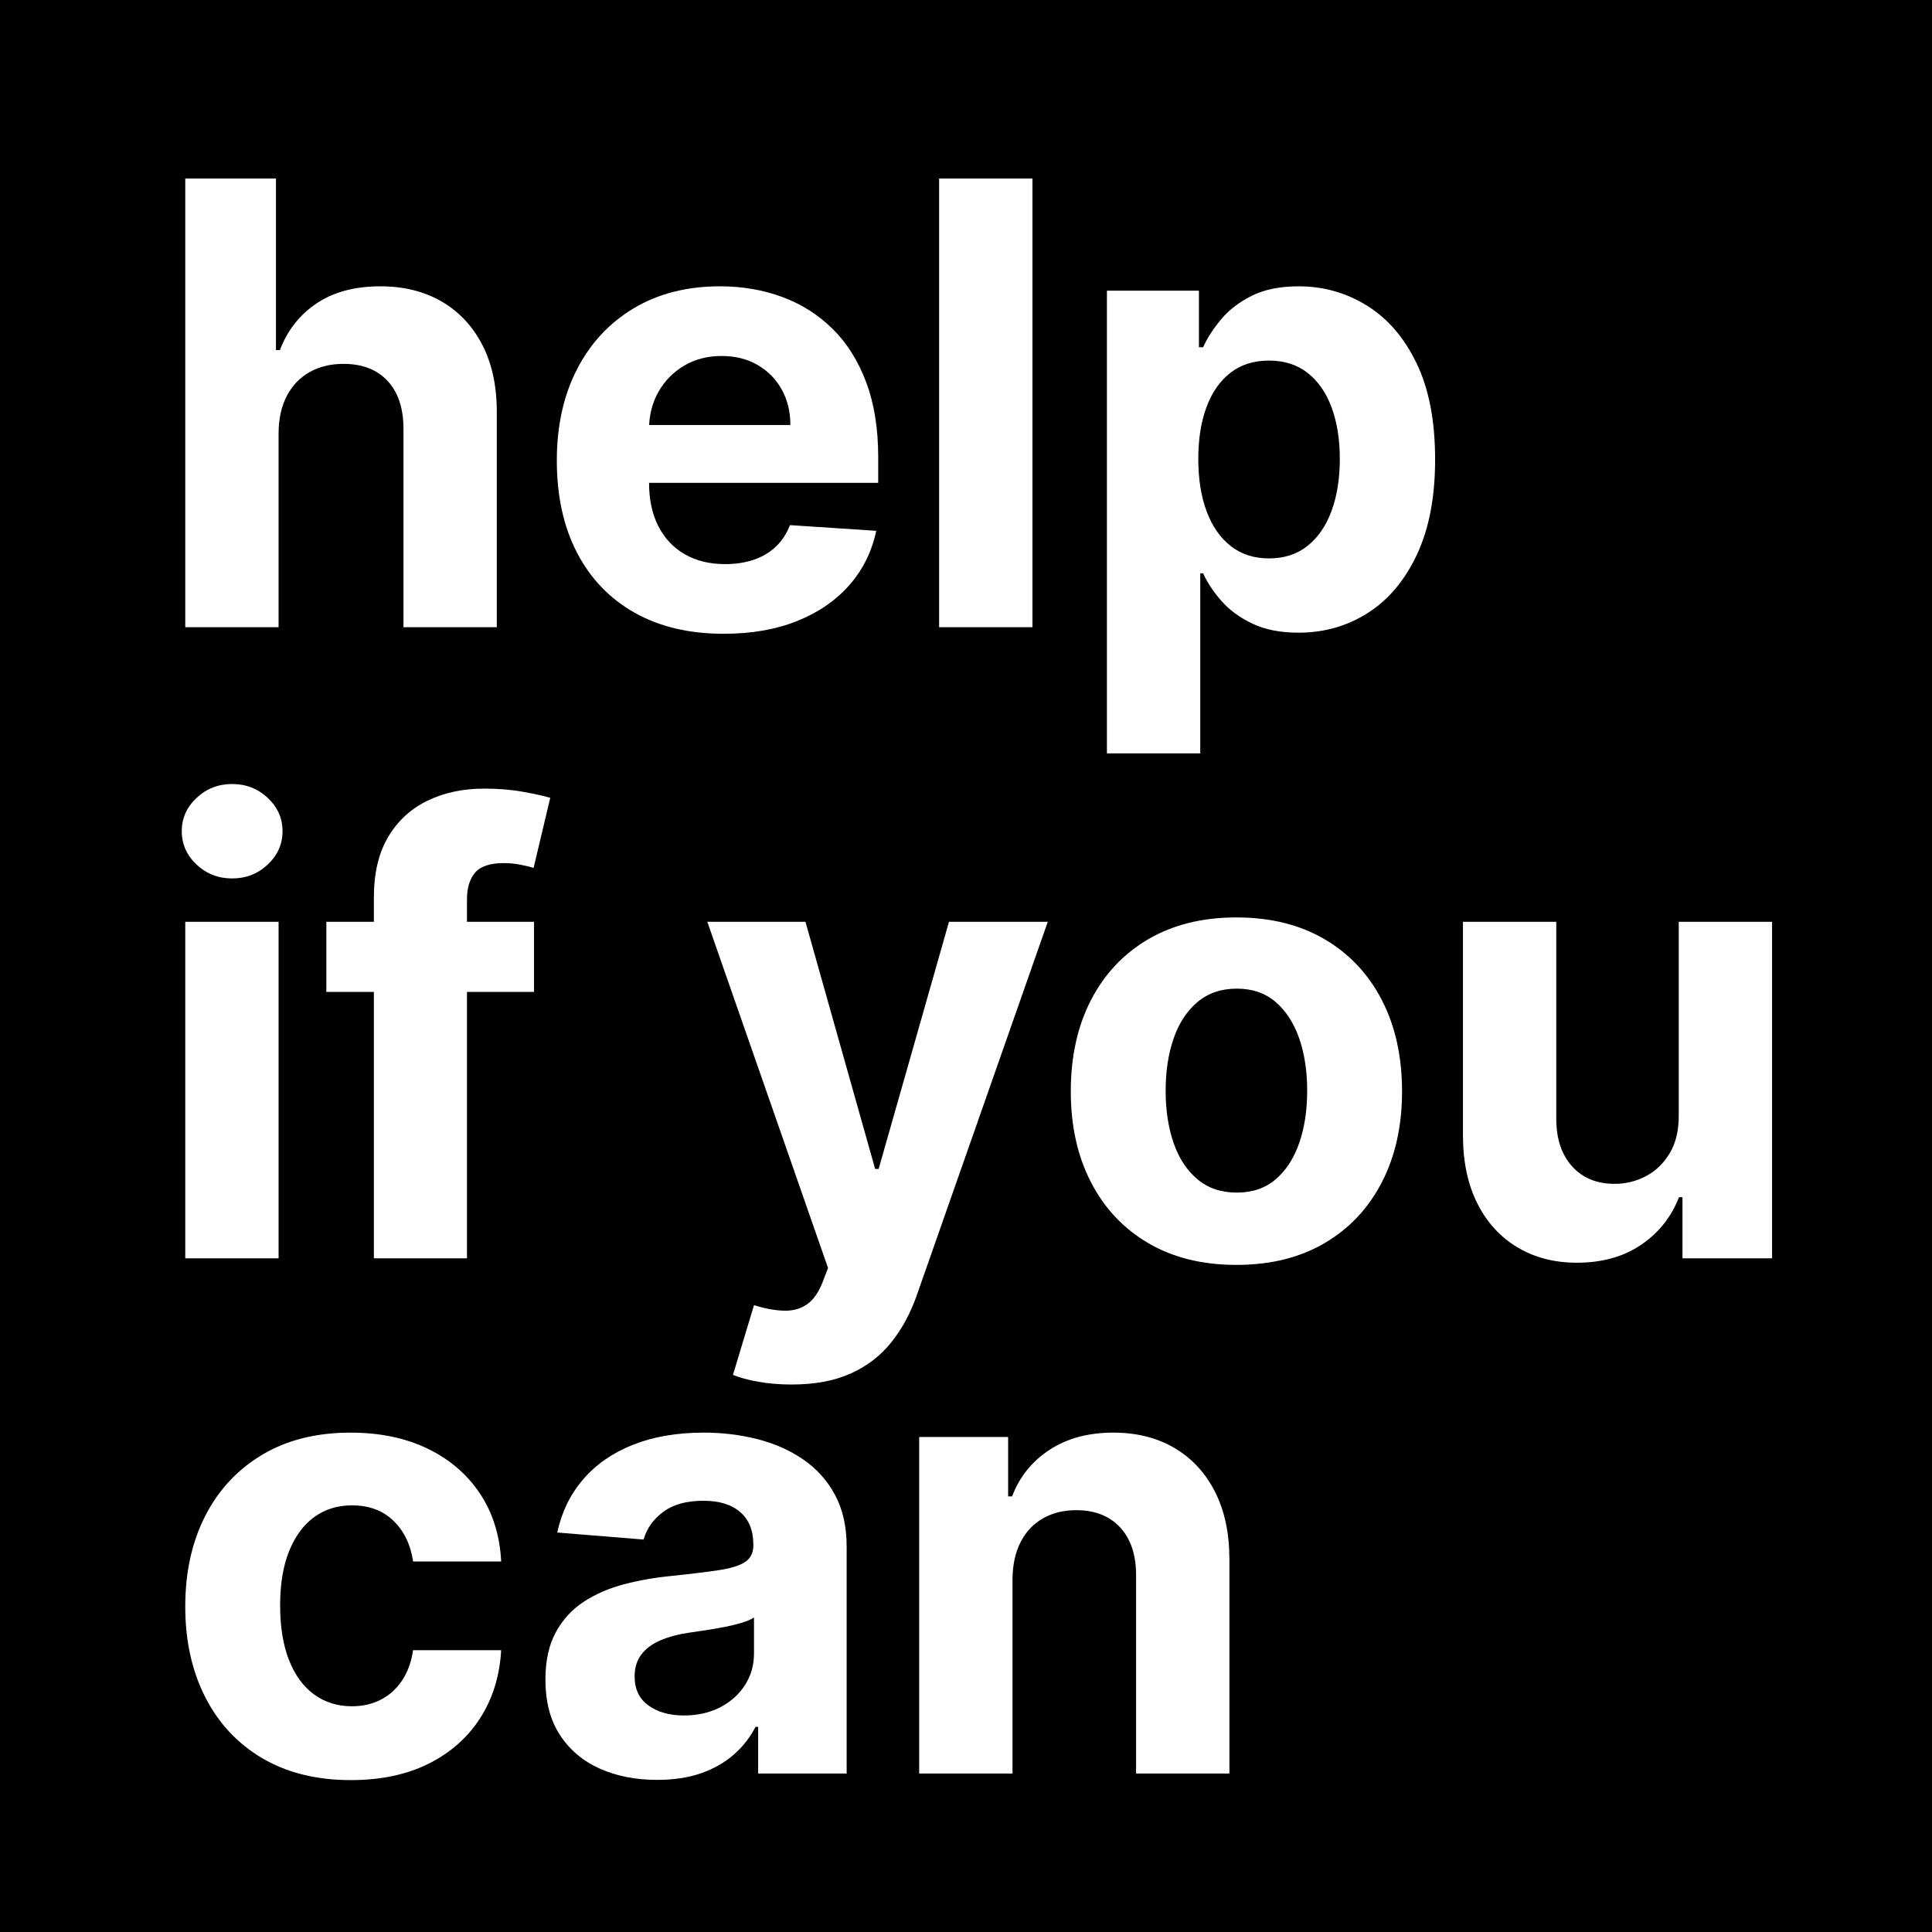
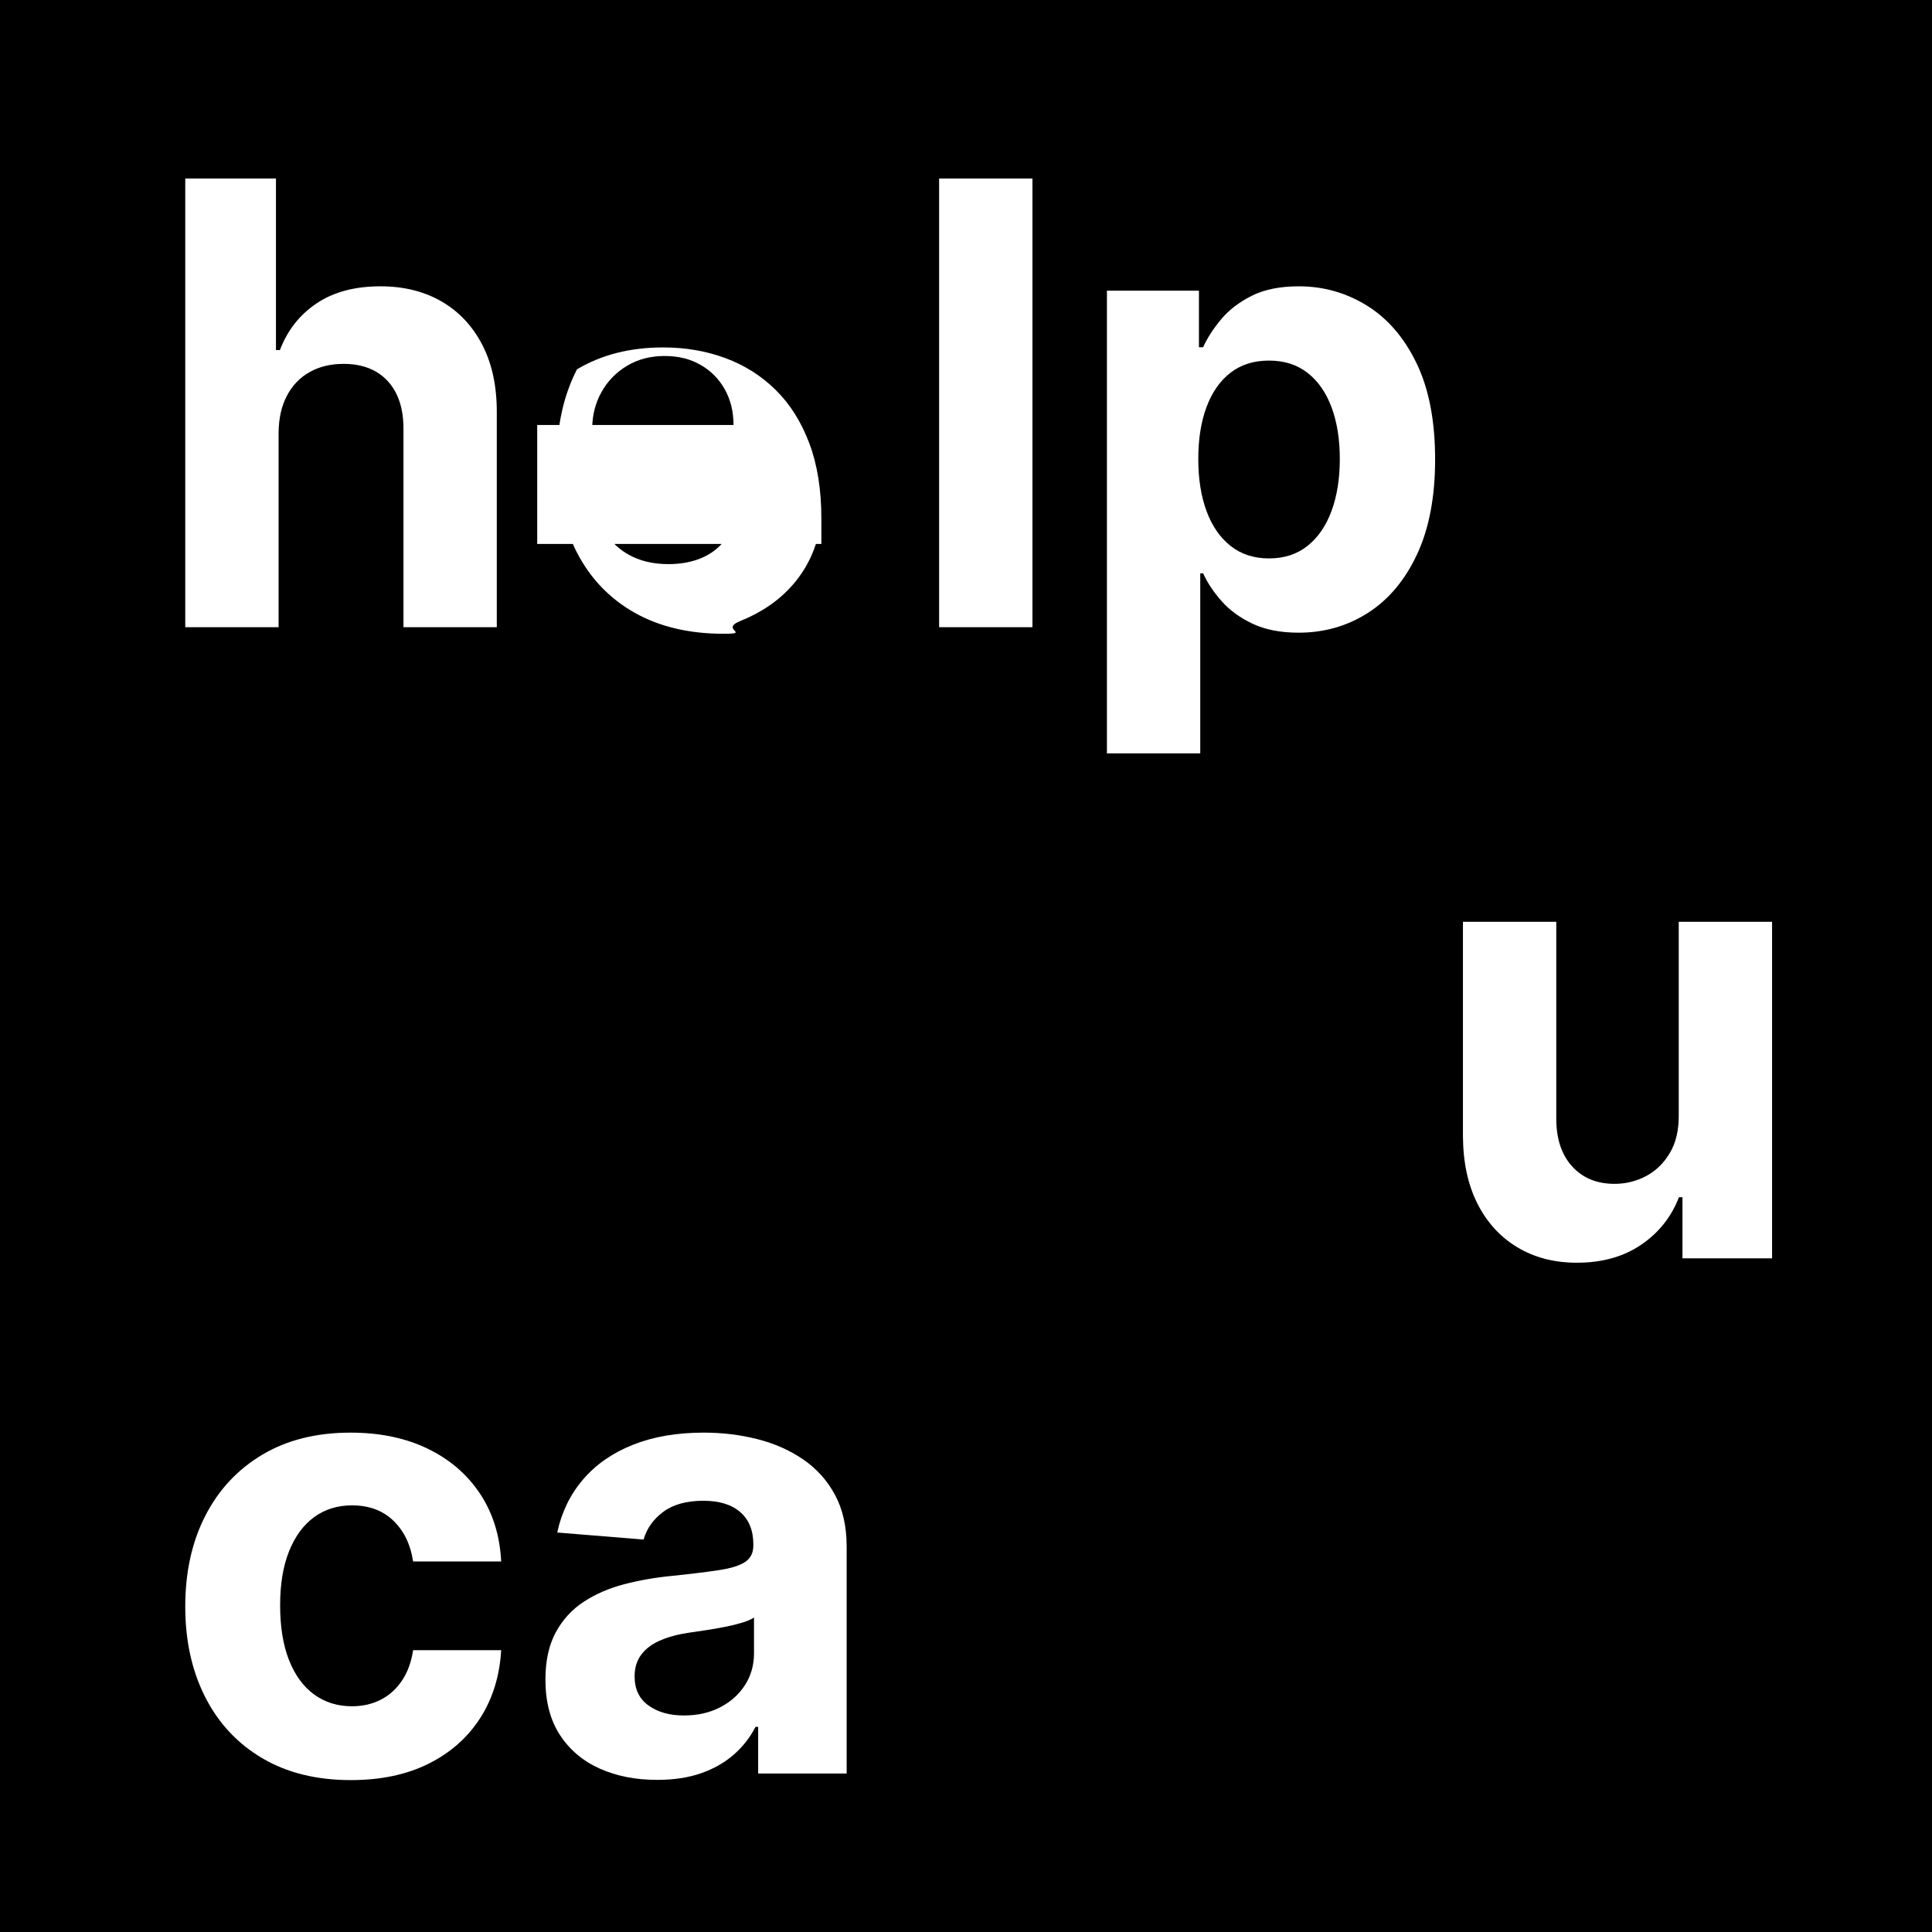
<svg xmlns="http://www.w3.org/2000/svg" version="1.1" id="Layer_1" x="0px" y="0px" width="450px" height="450px" viewBox="-342.5 -78.5 450 450" enable-background="new -342.5 -78.5 450 450" xml:space="preserve">
  <rect x="-342.5" y="-78.5" width="450" height="450" />
  <g>
    <path fill="#FFFFFF" d="M-277.612,22.275v45.313h-21.738V-36.918h21.126V3.038h0.918c1.769-4.626,4.626-8.258,8.573-10.895   c3.946-2.636,8.896-3.955,14.849-3.955c5.443,0,10.197,1.183,14.263,3.547c4.065,2.365,7.229,5.75,9.491,10.155   c2.262,4.406,3.376,9.67,3.342,15.793v49.906h-21.738V21.561c0.034-4.83-1.183-8.589-3.648-11.277   c-2.467-2.687-5.911-4.031-10.333-4.031c-2.96,0-5.571,0.63-7.833,1.888c-2.263,1.259-4.031,3.087-5.307,5.485   S-277.578,18.907-277.612,22.275z" />
-     <path fill="#FFFFFF" d="M-173.922,69.119c-8.063,0-14.995-1.641-20.794-4.923c-5.8-3.283-10.265-7.943-13.395-13.983   c-3.13-6.038-4.694-13.19-4.694-21.457c0-8.062,1.564-15.138,4.694-21.228c3.13-6.089,7.544-10.835,13.242-14.237   c5.698-3.401,12.391-5.103,20.08-5.103c5.171,0,9.993,0.825,14.467,2.475c4.473,1.65,8.386,4.125,11.736,7.425   c3.351,3.3,5.962,7.442,7.833,12.426c1.871,4.983,2.807,10.81,2.807,17.478v5.97h-66.184V20.489h45.722   c0-3.13-0.681-5.901-2.041-8.317c-1.361-2.415-3.24-4.312-5.639-5.69s-5.179-2.066-8.343-2.066c-3.3,0-6.217,0.757-8.751,2.271   c-2.535,1.514-4.516,3.539-5.945,6.072c-1.429,2.535-2.161,5.352-2.194,8.446v12.809c0,3.877,0.722,7.229,2.168,10.052   c1.445,2.825,3.495,5.001,6.148,6.531c2.654,1.532,5.8,2.297,9.44,2.297c2.416,0,4.626-0.34,6.634-1.021s3.725-1.7,5.154-3.063   c1.429-1.359,2.518-3.026,3.266-5l20.105,1.327c-1.021,4.831-3.105,9.04-6.251,12.629c-3.146,3.59-7.195,6.379-12.145,8.369   S-167.459,69.119-173.922,69.119z" />
+     <path fill="#FFFFFF" d="M-173.922,69.119c-8.063,0-14.995-1.641-20.794-4.923c-5.8-3.283-10.265-7.943-13.395-13.983   c-3.13-6.038-4.694-13.19-4.694-21.457c0-8.062,1.564-15.138,4.694-21.228c5.698-3.401,12.391-5.103,20.08-5.103c5.171,0,9.993,0.825,14.467,2.475c4.473,1.65,8.386,4.125,11.736,7.425   c3.351,3.3,5.962,7.442,7.833,12.426c1.871,4.983,2.807,10.81,2.807,17.478v5.97h-66.184V20.489h45.722   c0-3.13-0.681-5.901-2.041-8.317c-1.361-2.415-3.24-4.312-5.639-5.69s-5.179-2.066-8.343-2.066c-3.3,0-6.217,0.757-8.751,2.271   c-2.535,1.514-4.516,3.539-5.945,6.072c-1.429,2.535-2.161,5.352-2.194,8.446v12.809c0,3.877,0.722,7.229,2.168,10.052   c1.445,2.825,3.495,5.001,6.148,6.531c2.654,1.532,5.8,2.297,9.44,2.297c2.416,0,4.626-0.34,6.634-1.021s3.725-1.7,5.154-3.063   c1.429-1.359,2.518-3.026,3.266-5l20.105,1.327c-1.021,4.831-3.105,9.04-6.251,12.629c-3.146,3.59-7.195,6.379-12.145,8.369   S-167.459,69.119-173.922,69.119z" />
    <path fill="#FFFFFF" d="M-102.023-36.918V67.589h-21.738V-36.918H-102.023z" />
    <path fill="#FFFFFF" d="M-84.675,96.981V-10.792h21.432V2.374h0.969c0.952-2.109,2.338-4.261,4.159-6.455   c1.819-2.194,4.201-4.031,7.144-5.511c2.942-1.48,6.608-2.22,10.997-2.22c5.715,0,10.988,1.489,15.819,4.465   c4.83,2.977,8.692,7.45,11.583,13.42s4.338,13.446,4.338,22.427c0,8.743-1.403,16.117-4.21,22.121   c-2.807,6.005-6.617,10.546-11.43,13.624c-4.814,3.079-10.198,4.618-16.151,4.618c-4.219,0-7.799-0.697-10.742-2.093   c-2.942-1.394-5.35-3.153-7.22-5.28c-1.872-2.126-3.3-4.278-4.287-6.455h-0.663v41.945H-84.675z M-63.396,28.399   c0,4.66,0.646,8.726,1.939,12.195s3.164,6.166,5.613,8.088s5.426,2.884,8.93,2.884c3.538,0,6.532-0.979,8.981-2.935   s4.312-4.678,5.587-8.164c1.276-3.487,1.914-7.51,1.914-12.068c0-4.524-0.63-8.505-1.889-11.941   c-1.259-3.436-3.112-6.123-5.562-8.063c-2.449-1.939-5.459-2.909-9.032-2.909c-3.539,0-6.523,0.936-8.955,2.807   c-2.433,1.872-4.295,4.526-5.588,7.96C-62.75,19.69-63.396,23.738-63.396,28.399z" />
-     <path fill="#FFFFFF" d="M-288.429,126.105c-3.232,0-5.996-1.08-8.292-3.24c-2.296-2.16-3.444-4.754-3.444-7.782   c0-2.993,1.148-5.57,3.444-7.731c2.296-2.159,5.06-3.24,8.292-3.24c3.231,0,5.996,1.081,8.293,3.24   c2.296,2.161,3.443,4.738,3.443,7.731c0,3.028-1.147,5.622-3.443,7.782C-282.434,125.025-285.198,126.105-288.429,126.105z    M-299.349,214.589v-78.38h21.738v78.38H-299.349z" />
-     <path fill="#FFFFFF" d="M-218.114,136.209v16.329h-48.375v-16.329H-218.114z M-255.416,214.589v-84.044   c0-5.682,1.113-10.393,3.343-14.135c2.228-3.742,5.28-6.549,9.159-8.42c3.878-1.871,8.283-2.807,13.217-2.807   c3.333,0,6.386,0.255,9.159,0.766c2.772,0.51,4.839,0.969,6.2,1.377l-3.879,16.33c-0.85-0.272-1.896-0.527-3.138-0.766   c-1.242-0.238-2.509-0.357-3.802-0.357c-3.198,0-5.427,0.74-6.685,2.22c-1.259,1.479-1.889,3.546-1.889,6.2v83.636H-255.416z" />
-     <path fill="#FFFFFF" d="M-158.104,243.981c-2.756,0-5.333-0.213-7.731-0.638c-2.398-0.426-4.381-0.961-5.944-1.607l4.898-16.227   c2.552,0.781,4.856,1.207,6.915,1.274c2.058,0.068,3.844-0.407,5.357-1.428c1.514-1.021,2.746-2.756,3.7-5.205l1.274-3.317   l-28.116-80.625h22.86l16.228,57.561h0.816l16.381-57.561h23.014l-30.464,86.851c-1.464,4.218-3.445,7.9-5.945,11.048   c-2.501,3.146-5.656,5.579-9.466,7.297C-148.137,243.122-152.729,243.981-158.104,243.981z" />
-     <path fill="#FFFFFF" d="M-54.514,216.119c-7.928,0-14.773-1.691-20.54-5.076c-5.766-3.385-10.214-8.114-13.343-14.187   c-3.131-6.072-4.695-13.122-4.695-21.151c0-8.096,1.564-15.181,4.695-21.254c3.129-6.072,7.577-10.801,13.343-14.186   c5.767-3.385,12.612-5.078,20.54-5.078c7.926,0,14.772,1.693,20.539,5.078s10.214,8.113,13.344,14.186   c3.129,6.073,4.694,13.158,4.694,21.254c0,8.029-1.565,15.079-4.694,21.151c-3.13,6.072-7.577,10.802-13.344,14.187   S-46.588,216.119-54.514,216.119z M-54.413,199.28c3.605,0,6.616-1.028,9.032-3.087c2.415-2.059,4.244-4.874,5.485-8.445   c1.241-3.572,1.863-7.637,1.863-12.195c0-4.56-0.622-8.625-1.863-12.197c-1.241-3.571-3.07-6.395-5.485-8.471   c-2.416-2.074-5.427-3.111-9.032-3.111c-3.641,0-6.693,1.037-9.159,3.111c-2.467,2.076-4.32,4.899-5.563,8.471   c-1.242,3.572-1.862,7.638-1.862,12.197c0,4.559,0.62,8.623,1.862,12.195c1.242,3.571,3.096,6.387,5.563,8.445   C-61.106,198.252-58.053,199.28-54.413,199.28z" />
    <path fill="#FFFFFF" d="M48.512,181.216v-45.007H70.25v78.38H49.38v-14.237h-0.817c-1.769,4.593-4.703,8.284-8.802,11.073   c-4.101,2.79-9.092,4.185-14.978,4.185c-5.239,0-9.848-1.19-13.829-3.571c-3.979-2.382-7.085-5.767-9.313-10.155   c-2.229-4.389-3.359-9.645-3.394-15.768v-49.906h21.739v46.027c0.033,4.627,1.274,8.285,3.724,10.972   c2.45,2.688,5.732,4.031,9.85,4.031c2.619,0,5.068-0.604,7.348-1.812c2.279-1.208,4.125-3.003,5.536-5.384   C47.857,187.663,48.545,184.72,48.512,181.216z" />
    <path fill="#FFFFFF" d="M-260.773,336.119c-8.027,0-14.926-1.709-20.691-5.128s-10.189-8.173-13.268-14.262   c-3.08-6.09-4.619-13.098-4.619-21.024c0-8.027,1.557-15.079,4.67-21.151c3.113-6.073,7.543-10.817,13.293-14.237   c5.748-3.418,12.588-5.129,20.514-5.129c6.838,0,12.826,1.243,17.963,3.726c5.137,2.483,9.201,5.971,12.195,10.461   c2.992,4.491,4.643,9.764,4.949,15.819h-20.514c-0.578-3.912-2.102-7.068-4.566-9.466c-2.467-2.399-5.689-3.599-9.67-3.599   c-3.367,0-6.303,0.911-8.803,2.73c-2.5,1.82-4.449,4.465-5.842,7.936c-1.396,3.47-2.092,7.672-2.092,12.604   c0,5,0.688,9.253,2.064,12.757c1.379,3.504,3.326,6.175,5.844,8.012s5.461,2.755,8.828,2.755c2.482,0,4.721-0.51,6.709-1.53   c1.992-1.021,3.641-2.509,4.951-4.465c1.309-1.956,2.168-4.313,2.576-7.068h20.514c-0.34,5.988-1.965,11.252-4.873,15.794   c-2.908,4.541-6.914,8.088-12.018,10.64C-247.759,334.845-253.798,336.119-260.773,336.119z" />
    <path fill="#FFFFFF" d="M-189.435,336.068c-5,0-9.457-0.876-13.369-2.627c-3.912-1.752-7-4.354-9.262-7.809   c-2.262-3.452-3.393-7.765-3.393-12.936c0-4.354,0.799-8.012,2.398-10.971c1.598-2.96,3.775-5.341,6.531-7.145   c2.756-1.803,5.893-3.164,9.414-4.081c3.521-0.92,7.221-1.565,11.1-1.94c4.559-0.476,8.232-0.926,11.021-1.352   c2.789-0.425,4.814-1.063,6.072-1.913c1.258-0.851,1.889-2.109,1.889-3.776v-0.307c0-3.231-1.012-5.732-3.035-7.502   c-2.025-1.768-4.893-2.652-8.6-2.652c-3.912,0-7.025,0.859-9.338,2.576c-2.314,1.719-3.846,3.87-4.592,6.456l-20.107-1.634   c1.021-4.762,3.029-8.887,6.023-12.374c2.992-3.487,6.863-6.175,11.607-8.063c4.746-1.888,10.248-2.833,16.508-2.833   c4.355,0,8.531,0.512,12.527,1.531c3.998,1.021,7.553,2.603,10.666,4.746c3.113,2.143,5.57,4.891,7.373,8.24   c1.803,3.352,2.705,7.357,2.705,12.018v52.866h-20.615V323.72h-0.613c-1.258,2.449-2.941,4.602-5.051,6.455   c-2.109,1.854-4.645,3.3-7.604,4.338C-182.136,335.55-185.556,336.068-189.435,336.068z M-183.208,321.066   c3.197,0,6.021-0.638,8.471-1.914c2.449-1.275,4.371-3.001,5.766-5.179c1.395-2.177,2.092-4.644,2.092-7.399v-8.317   c-0.68,0.442-1.607,0.842-2.781,1.199c-1.172,0.356-2.492,0.681-3.953,0.969c-1.463,0.29-2.926,0.545-4.389,0.766   c-1.463,0.222-2.791,0.417-3.98,0.587c-2.551,0.374-4.779,0.97-6.686,1.786c-1.904,0.816-3.385,1.914-4.439,3.291   c-1.055,1.378-1.582,3.087-1.582,5.129c0,2.959,1.08,5.213,3.242,6.761C-189.291,320.293-186.542,321.066-183.208,321.066z" />
-     <path fill="#FFFFFF" d="M-106.667,289.275v45.313h-21.738v-78.38h20.717v13.828h0.92c1.734-4.559,4.643-8.172,8.725-10.844   c4.082-2.67,9.033-4.006,14.85-4.006c5.443,0,10.188,1.191,14.236,3.572c4.049,2.382,7.197,5.775,9.441,10.181   c2.246,4.405,3.367,9.653,3.367,15.742v49.906h-21.738v-46.028c0.035-4.796-1.191-8.547-3.674-11.251   c-2.484-2.705-5.902-4.058-10.256-4.058c-2.928,0-5.504,0.631-7.73,1.889c-2.23,1.259-3.965,3.087-5.205,5.485   C-105.996,283.024-106.634,285.907-106.667,289.275z" />
  </g>
</svg>